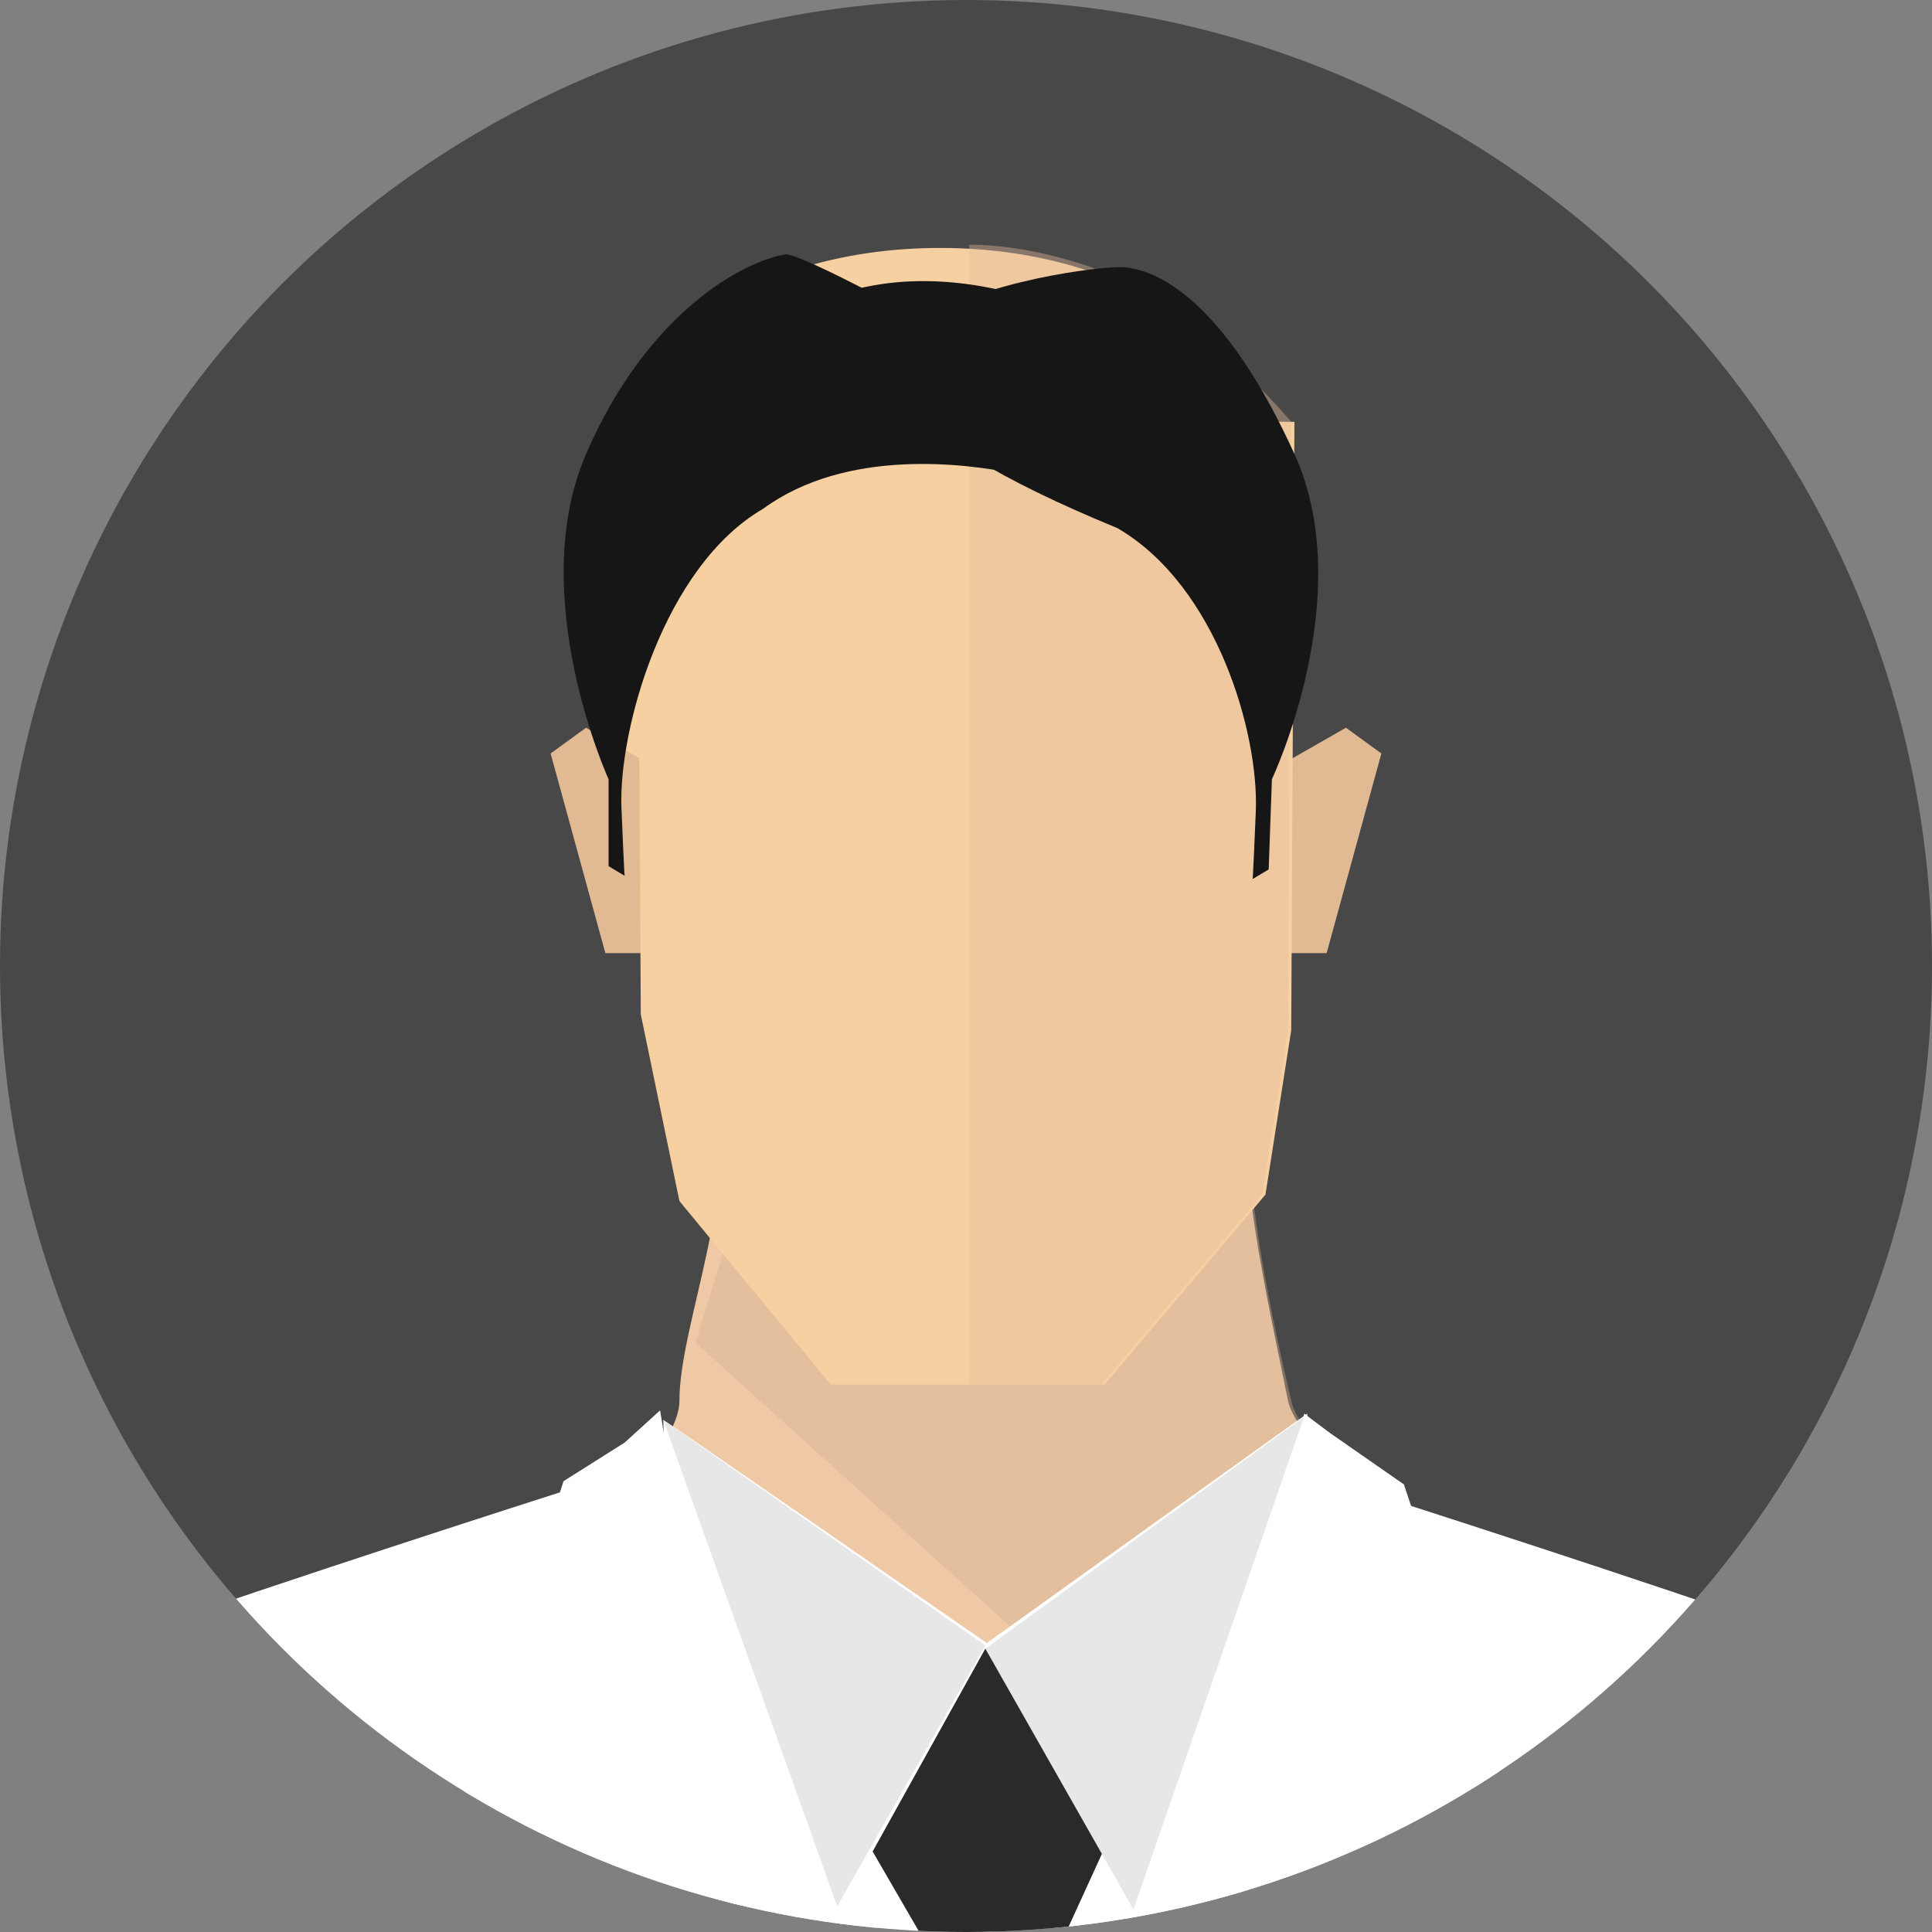
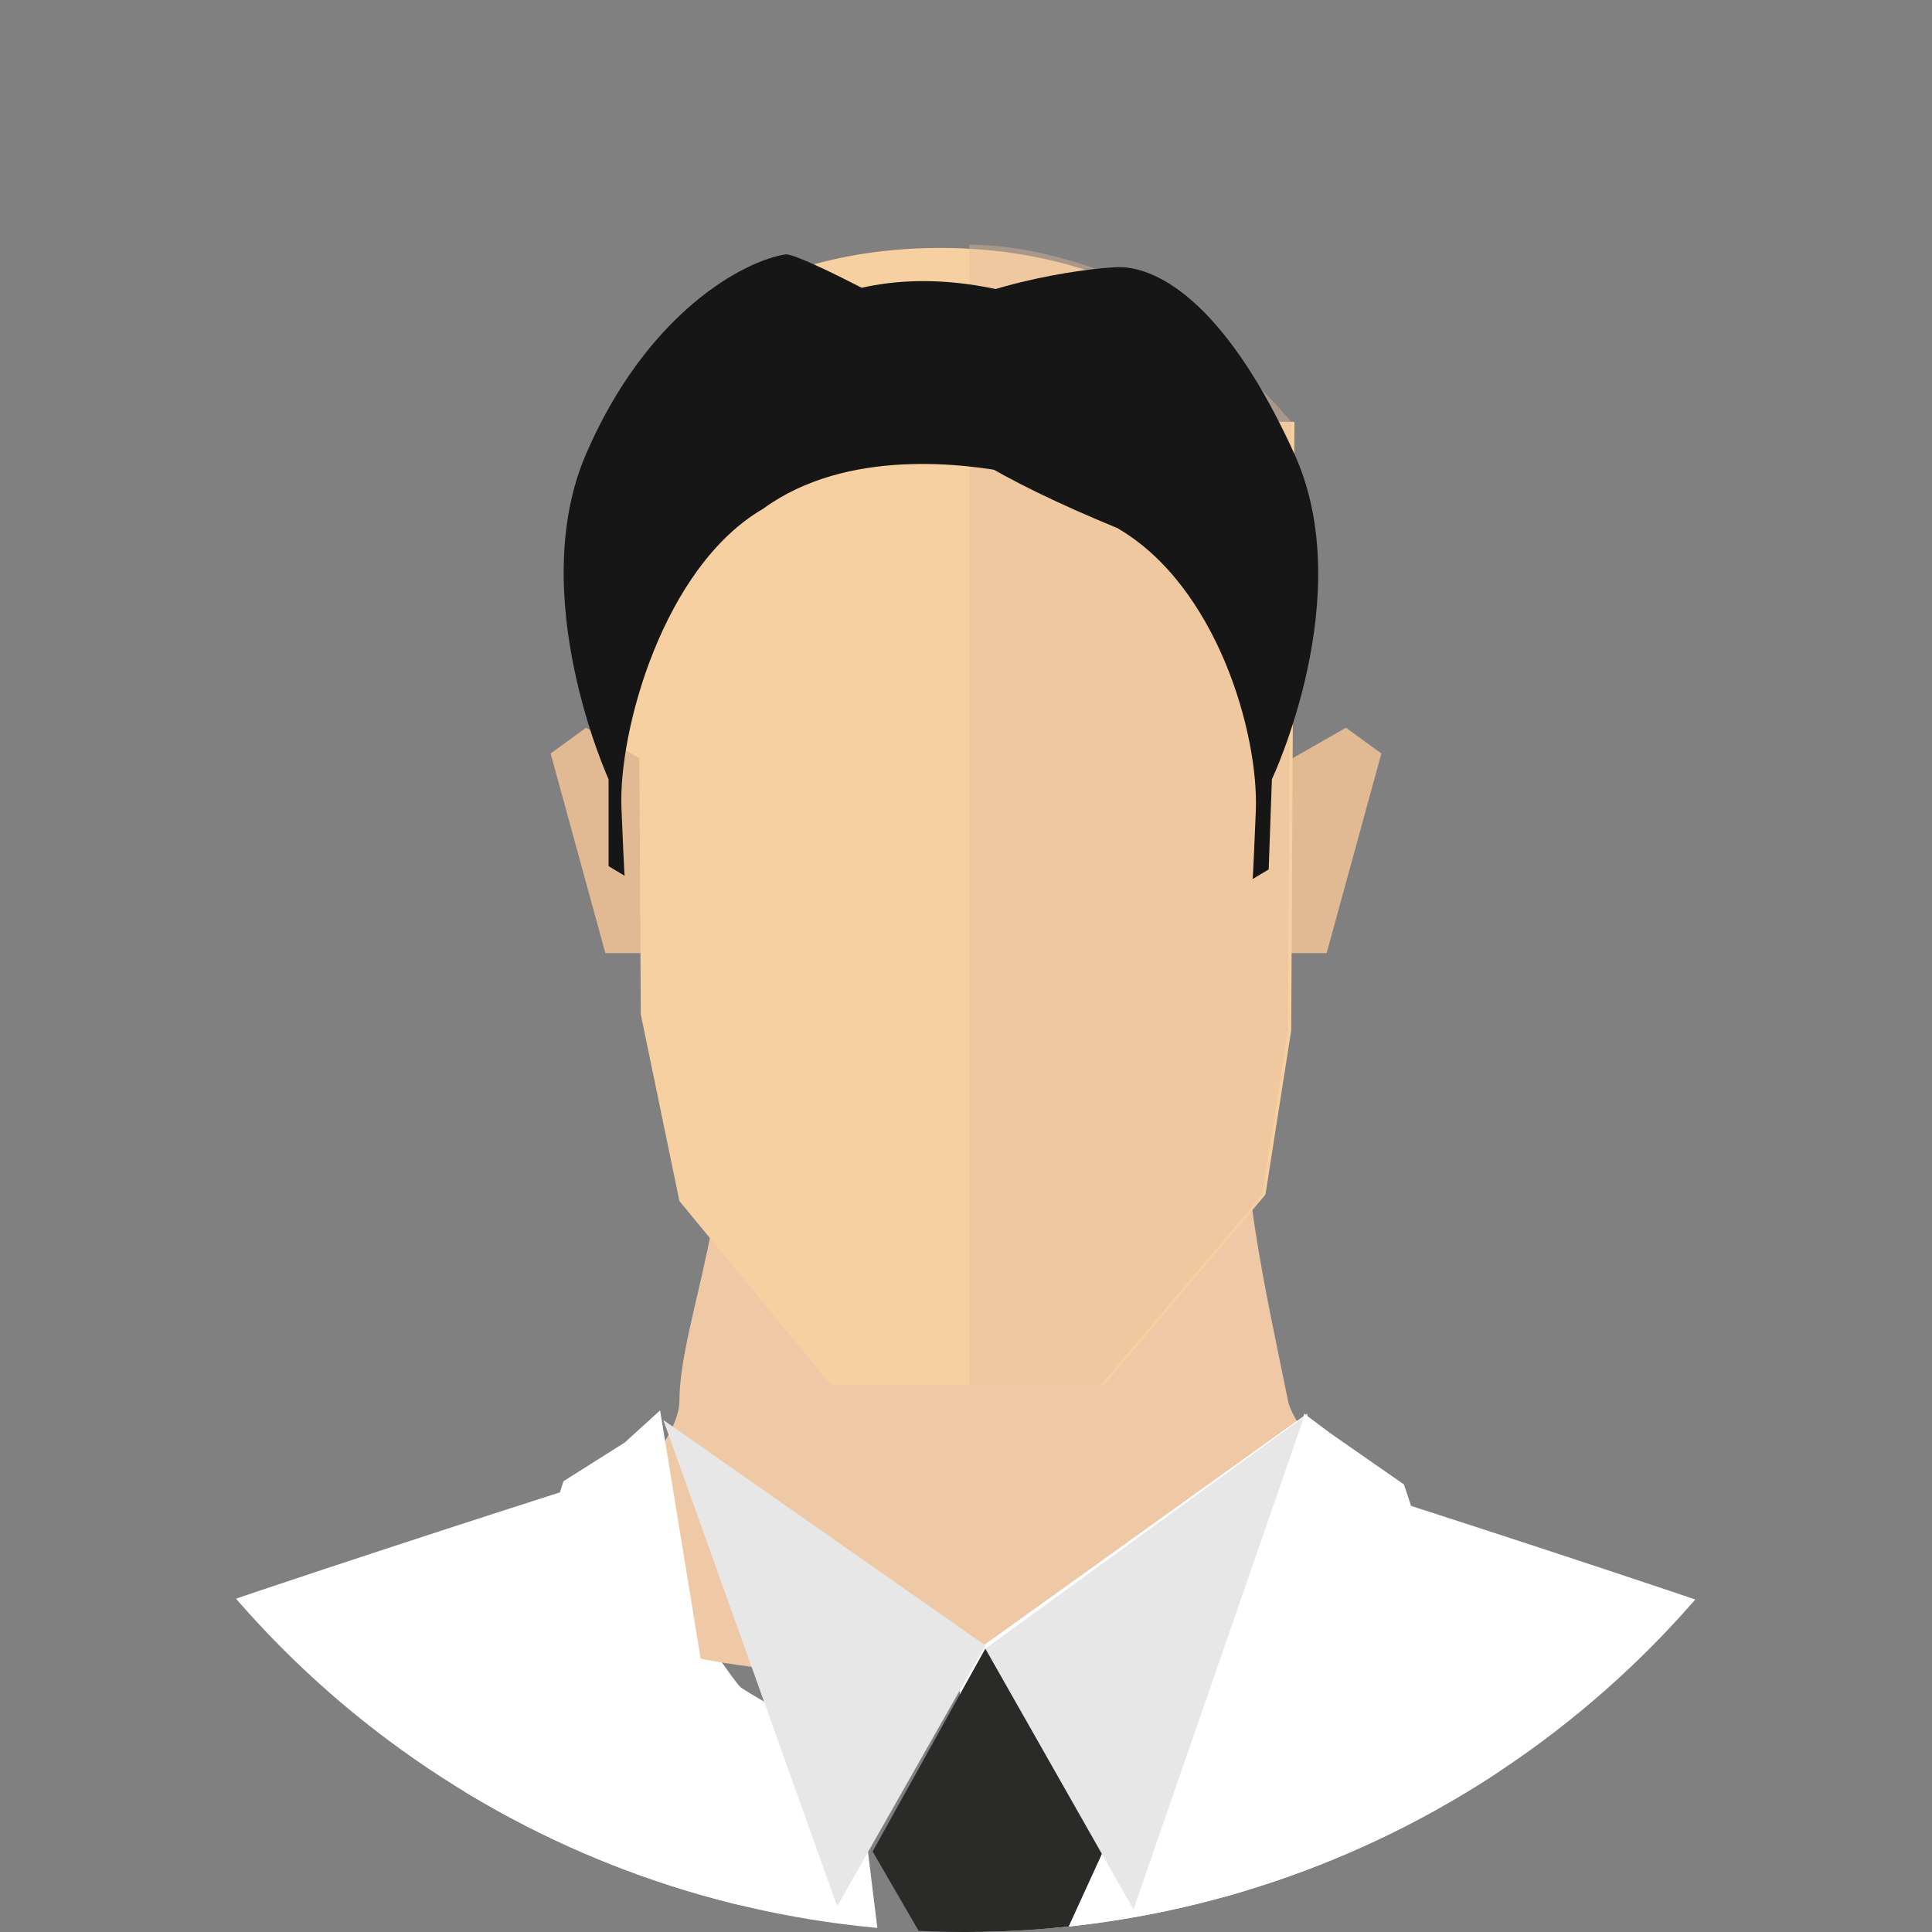
<svg xmlns="http://www.w3.org/2000/svg" xmlns:xlink="http://www.w3.org/1999/xlink" id="Layer_1" x="0px" y="0px" viewBox="0 0 60 60" style="enable-background:new 0 0 60 60;" xml:space="preserve">
  <rect x="0" y="0" width="60" height="60" fill="#808080" stroke="none" />
  <style type="text/css">	.st0{fill:#494848;}	.st1{clip-path:url(#SVGID_00000013171058156826983950000002593241420697449113_);}	.st2{fill:#F7D0A1;}	.st3{fill:#FFFFFF;}	.st4{fill:#7A6E66;}	.st5{fill:#D1D1D1;}	.st6{fill:#EFC9A6;}	.st7{opacity:0.4;}	.st8{fill:#D2AE92;}	.st9{fill:none;}	.st10{fill:#2A2B29;}	.st11{fill:#E8E7E7;}	.st12{fill:#E1BA93;}	.st13{opacity:0.4;fill:#E4BC9B;enable-background:new    ;}	.st14{fill:#161616;}</style>
  <g id="Layer_4" transform="translate(-197.5 -132)">
-     <circle id="Ellipse_52" class="st0" cx="227.5" cy="162" r="30" />
    <g id="Gruppe_225">
      <g>
        <g>
          <defs>
            <circle id="SVGID_1_" cx="227.5" cy="162" r="30" />
          </defs>
          <clipPath id="SVGID_00000090988899626045890670000008840155571836002185_">
            <use xlink:href="#SVGID_1_" style="overflow:visible;" />
          </clipPath>
          <g id="Gruppe_224" style="clip-path:url(#SVGID_00000090988899626045890670000008840155571836002185_);">
            <g id="Gruppe_223">
              <path id="Pfad_440" class="st2" d="M238.1,149.6c0,6.3-5.1,11.4-11.4,11.4s-11.4-5.1-11.4-11.4c0-6.3,5.1-9.9,11.4-9.9       S238.1,143.3,238.1,149.6z" />
              <g id="Gruppe_222">
                <g id="Gruppe_221">
                  <g id="Gruppe_220">
                    <g id="Gruppe_219">
                      <g id="Gruppe_209">
                        <path id="Pfad_441" class="st3" d="M181.5,239.1c0.1,0.5,0.7,2.5,1.6,5.2h16.4c-0.2-0.7-0.4-1.5-0.6-2.3            c-0.6-3.7-1.7-5.7-1.8-6.7s0.5-2-0.1-2.4s1.2-0.7,0.7-1.9s4.1-12.5,6.1-16.2c0,0,1.2,10.2,1.2,12.3s0,2.6-0.2,3            s-0.1,1.3-0.1,1.3c-0.6,1-1,2.1-1.5,3.2c-0.2,0.9,0,0.7-0.2,1.3s-1.7,1.8-1.5,3.1s0.7,1.4,0.9,3.1c0,0.8-0.1,1.5-0.2,2.3            h29l-7.2-58.6c-0.3,0.1-0.5,0.2-0.5,0.2c-1-0.5-2.1-1-3-1.6c-0.5-0.5-4-5.9-3.9-6.6c0,0-22.1,7-22.6,8s-3.5,13.1-5,19.8            s-2.3,10.2-3.2,12.1s-2.6,1-1.5,2.5s0.2,2.2,0,2.7s0.7,2.7,0.4,3.1c-0.8,1.2-1.6,2.4-2.3,3.6c-1.2,2,0.8,2.6,0.6,3.1            S181.1,237.3,181.5,239.1z" />
                        <path id="Pfad_442" class="st4" d="M197.2,197.6c-0.3-0.8-0.4-1.3-0.4-1.3C196.9,196.7,197,197.1,197.2,197.6z" />
                        <path id="Pfad_443" class="st5" d="M194.8,233.7c0.8,1.2,2,7.3,2.7,10.6h2c0-0.2-0.1-0.4-0.1-0.7            c-0.4-2.7-1.1-5.4-2.1-7.9c-0.4-0.7-0.3-0.6,0-1.2s0.3-0.8,0-1.2s0.1-1,0.4-1.4s0.1-1,0.1-2s6-15,6-15s1.6,10.8,1.2,13.5            s0.3-0.2,0.3-0.2s0.3-13.4,0.1-14.9s2.6,0.6,2.6,0.6c-1.2-1.4-2.3-2.9-3.3-4.4c0-0.4-3.6-15.7-3.6-15.7l-1.2,6.9l4,9.6            c0,0-5.2-8.9-6.8-12.8c1,3.1,3.5,10.9,5.7,13.6c0,0-1.9,3-2.5,3.9s1.5-0.8,0.9,0.6s-2.3,9.1-3.2,9.4s-2.5-11.6-2.5-11.6            l1.1,13.9l-2.8-3.3c0,0,1.1,2.9,1.2,3.6s-0.1,2.6,0.4,3.7s-3.7,0.4-5.3,0S193.7,232.2,194.8,233.7z" />
                        <path id="Pfad_444" class="st4" d="M257.7,198.1c0.3-0.8,0.4-1.3,0.4-1.3C258,197.2,257.9,197.6,257.7,198.1z" />
                        <path id="Pfad_445" class="st3" d="M273.5,239.1c-0.1,0.5-0.7,2.5-1.6,5.2h-16.4c0.2-0.7,0.4-1.5,0.5-2.3            c0.6-3.7,1.7-5.7,1.8-6.7s-0.5-2,0.1-2.4s-1.2-0.7-0.7-1.9s-4.1-12.5-6.1-16.2c0,0-1.2,10.2-1.2,12.3s0,2.6,0.2,3            s0.1,1.3,0.1,1.3c0.6,1,1,2.1,1.5,3.2c0.2,0.9,0,0.7,0.2,1.3s1.7,1.8,1.5,3.1s-0.7,1.4-0.9,3.1c0,0.8,0.1,1.5,0.2,2.3            h-29l7.2-58.6c0.3,0.1,0.5,0.2,0.5,0.2c1-0.5,2.1-1,3-1.6c0.5-0.5,4-5.9,3.9-6.6c0,0,22.1,7,22.6,8s3.5,13.1,5,19.8            s2.3,10.2,3.2,12.1s2.5,1,1.5,2.5s-0.2,2.2,0,2.7s-0.7,2.7-0.4,3.1c0.8,1.2,1.6,2.4,2.3,3.6c1.2,2-0.9,2.6-0.6,3.1            S273.9,237.3,273.5,239.1z" />
-                         <path id="Pfad_446" class="st4" d="M257.8,197.6c0.3-0.8,0.4-1.3,0.4-1.3C258.1,196.7,258,197.1,257.8,197.6z" />
                        <path id="Pfad_447" class="st5" d="M260.2,233.7c-0.8,1.2-2,7.3-2.7,10.6h-2c0-0.2,0.1-0.4,0.1-0.7            c0.4-2.7,1.1-5.4,2.1-7.9c0.4-0.7,0.3-0.6,0-1.2s-0.3-0.8,0-1.2s-0.1-1-0.4-1.4s-0.1-1-0.1-2s-6-15-6-15            s-1.6,10.8-1.2,13.5s-0.3-0.2-0.3-0.2s-0.3-13.4-0.1-14.9s-2.6,0.6-2.6,0.6c1.2-1.4,2.3-2.9,3.3-4.4            c0-0.4,3.6-15.7,3.6-15.7l1.2,6.9l-4,9.6c0,0,5.2-8.9,6.8-12.8c-1,3.1-3.5,10.9-5.7,13.6c0,0,1.9,3,2.5,3.9            s-1.5-0.8-0.9,0.6s2.3,9.1,3.2,9.4c0.9,0.4,2.5-11.6,2.5-11.6l-1.1,13.9l2.8-3.3c0,0-1.1,2.9-1.2,3.6s0.1,2.6-0.4,3.7            s3.7,0.4,5.3,0S261.3,232.2,260.2,233.7z" />
                        <g id="Gruppe_205">
                          <path id="Pfad_448" class="st6" d="M236.2,164.5c-0.4,3.4,0.7,8,1.3,11c0.4,1.8,5.5,5.2,4,6.6c-2.2,2.2-11.9,2-14.1,2             c-2.2,0-10,0-11.9-2.2c-1.1-1.4,3.1-4.6,3.1-6.4c0-2.4,1.9-6.5,1.1-10c-0.5-2.2,6,1.4,7.7,1.4             C229.1,166.8,236.5,162.4,236.2,164.5z" />
                          <g id="Gruppe_204" class="st7">
-                             <path id="Pfad_449" class="st8" d="M237.6,175.5c-0.7-3-1.7-7.6-1.3-11c0.2-2.1-7.1,2.4-8.7,2.4              c-1.8,0-8.2-3.6-7.7-1.4c0.3,1.5,0.4,3,0.3,4.6l-1.1,3.6l13.2,11.9c2.4-0.3,8.5-2.5,9.4-3.4              C243,180.7,238,177.3,237.6,175.5z" />
-                           </g>
+                             </g>
                        </g>
                        <path id="Pfad_450" class="st9" d="M228.7,183.2c0.2,0.1,0.5,0.2,0.7,0.3c0.3-0.2,0.5-0.3,0.8-0.5L228.7,183.2z" />
                        <path id="Pfad_451" class="st9" d="M225.5,183c0.2,0.2,0.4,0.4,0.6,0.5c0.1-0.1,0.3-0.2,0.4-0.2            C226.2,183.2,225.8,183.2,225.5,183z" />
                        <path id="Pfad_452" class="st3" d="M229.6,224.2h2.6l3.6-32.3l2.3-9.9c-0.3,1.1,0-6.1,0-6.1c-0.3,0.2-10.6,7.6-10.9,7.8            c0.4,0.3,0.8,34.8,1,38.6L229.6,224.2z" />
-                         <path id="Pfad_453" class="st3" d="M225.9,224.2h2.8c0-10.4-0.7-40.7-0.3-41c-0.3-0.2-10.1-7-10.3-7.1c0,0,0.2,7-0.1,6            l2.3,9.9L225.9,224.2z" />
                        <g id="Gruppe_206">
                          <path id="Pfad_454" class="st10" d="M228.1,183.2l-3.5,6.3l4,6.9l3.2-7l-3.1-6.2H228.1z" />
                          <path id="Pfad_455" class="st11" d="M218.1,176.1l5.4,15.1l4.6-8.1L218.1,176.1z" />
                          <path id="Pfad_456" class="st11" d="M238,176l-5.3,15.3l-4.6-8.1L238,176z" />
                        </g>
                        <g id="Gruppe_207">
                          <path id="Pfad_457" class="st3" d="M212.6,195.6l15.5,40.3l-2.2-11.7l-7.9-48.4l-1.1,1L215,178l-3.5,10.9l5.7,4.4             L212.6,195.6z" />
                        </g>
                        <g id="Gruppe_208">
                          <path id="Pfad_458" class="st3" d="M243.6,195.6l-4.6-2.3l5.7-4.4l-3.6-10.8l-2.3-1.6l-0.8-0.6l-10,59.8L243.6,195.6z" />
                        </g>
                      </g>
                      <g id="Gruppe_218">
                        <g id="Gruppe_217">
                          <g id="Gruppe_216">
                            <g id="Gruppe_215">
                              <g id="Gruppe_214">
                                <g id="Gruppe_213">
                                  <g id="Gruppe_212">
                                    <g id="Gruppe_211">
                                      <g id="Gruppe_210">
                                        <path id="Pfad_459" class="st12" d="M217.8,155.8l-2.1-1.2l-1.1,0.8l1.7,6.2h1.5L217.8,155.8L217.8,155.8z" />
                                        <path id="Pfad_460" class="st12" d="M237.2,155.8l2.1-1.2l1.1,0.8l-1.7,6.2h-1.5L237.2,155.8z" />
                                      </g>
                                      <path id="Pfad_461" class="st2" d="M217.3,145.1h20.4l-0.1,18.9l-0.8,5.1l-5,5.9h-8.5l-4.7-5.7l-1.2-5.8                   L217.3,145.1z" />
                                      <path id="Pfad_462" class="st13" d="M227.6,145.1V175h4.1l5-5.9l0.8-5.1l0.1-18.9c0,0-2.9-3.5-6.2-4.8                   c-1.2-0.4-2.5-0.7-3.8-0.7L227.6,145.1z" />
                                    </g>
                                  </g>
                                </g>
                              </g>
                            </g>
                          </g>
                        </g>
                      </g>
                    </g>
                  </g>
                  <path id="Pfad_463" class="st10" d="M228.4,236.9l3.7-4.2l-2.9-32.4l-0.7-6.6l-0.8,6.5l-3.4,32.4L228.4,236.9z" />
                </g>
              </g>
              <path id="Pfad_464" class="st14" d="M216.4,156.2c0,0-2.6-5.7-0.7-10.1s4.9-6,6.2-6.2c0.8-0.1,16.6,8.5,7.1,6.8       c-1.5-0.3-5.2-0.8-7.8,1.1c-3.1,1.8-4.5,6.9-4.4,9.3s0.1,2.1,0.1,2.1l-0.5-0.3L216.4,156.2z" />
              <path id="Pfad_465" class="st14" d="M237,156.2c0,0,2.7-5.7,0.7-10.1s-4-5.7-5.3-5.8s-15.3,1.9-0.2,8.1       c3.1,1.8,4.4,6.4,4.3,8.8s-0.1,2.1-0.1,2.1l0.5-0.3L237,156.2z" />
              <path id="Pfad_466" class="st14" d="M221.3,144.8c0.6,0.1,4-2.4,11.3-0.1c6.7,2.1-0.2-2.2-0.2-2.2s-6-3.7-10.8-0.4       S221.3,144.8,221.3,144.8z" />
            </g>
          </g>
        </g>
      </g>
    </g>
  </g>
</svg>